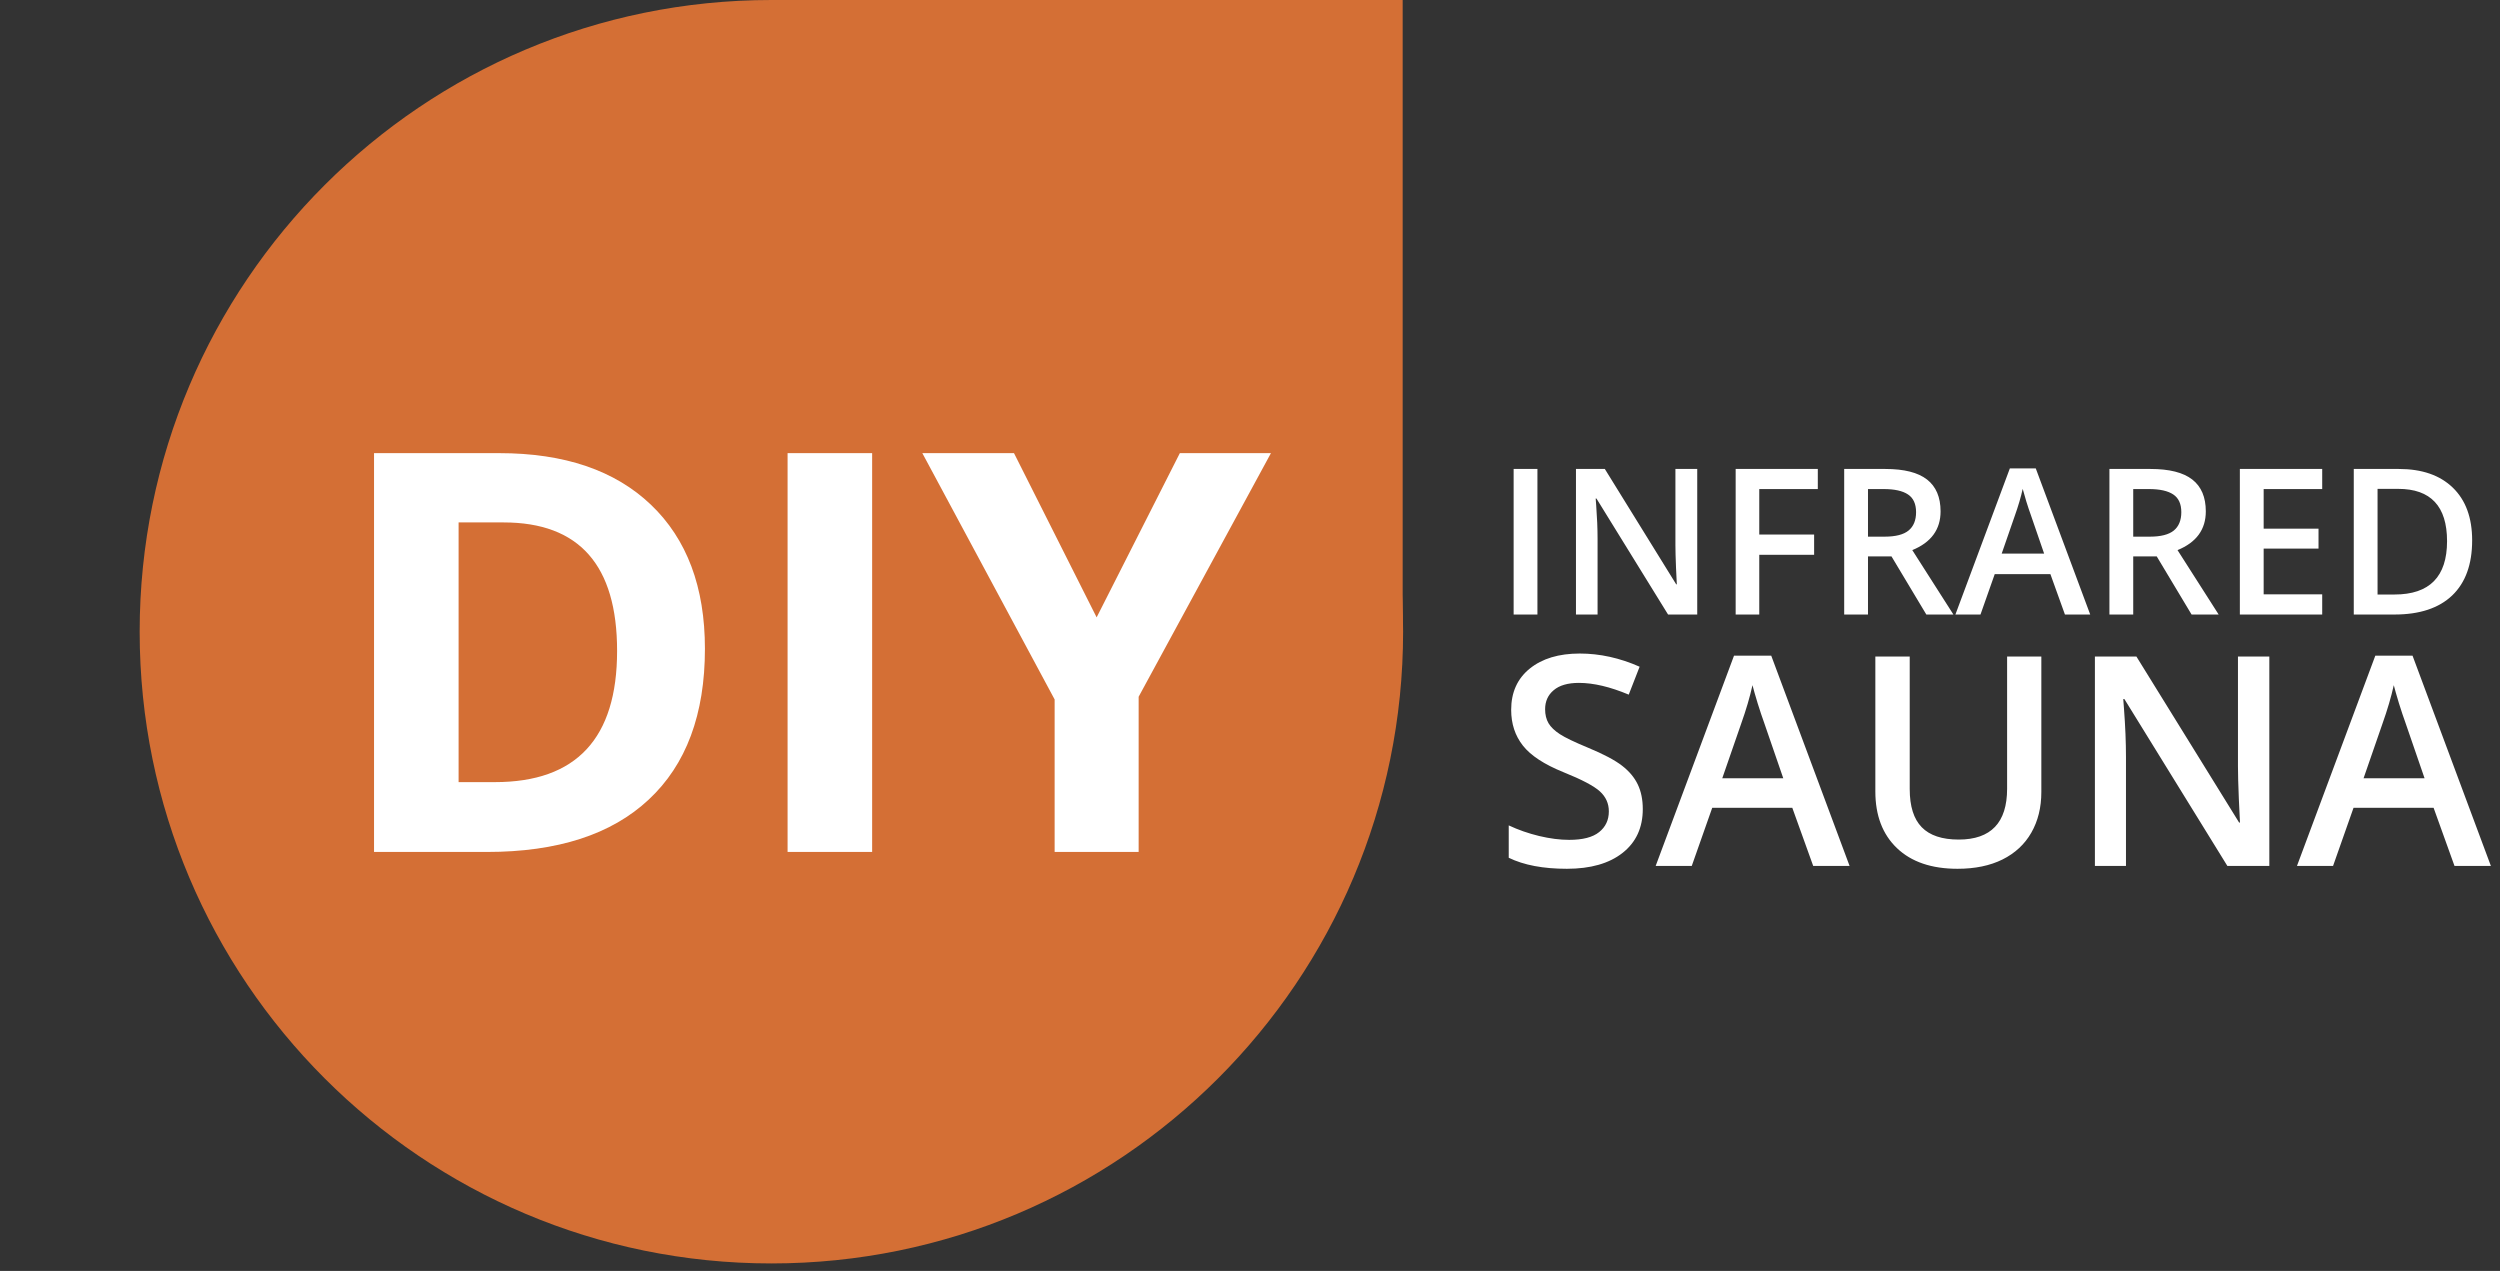
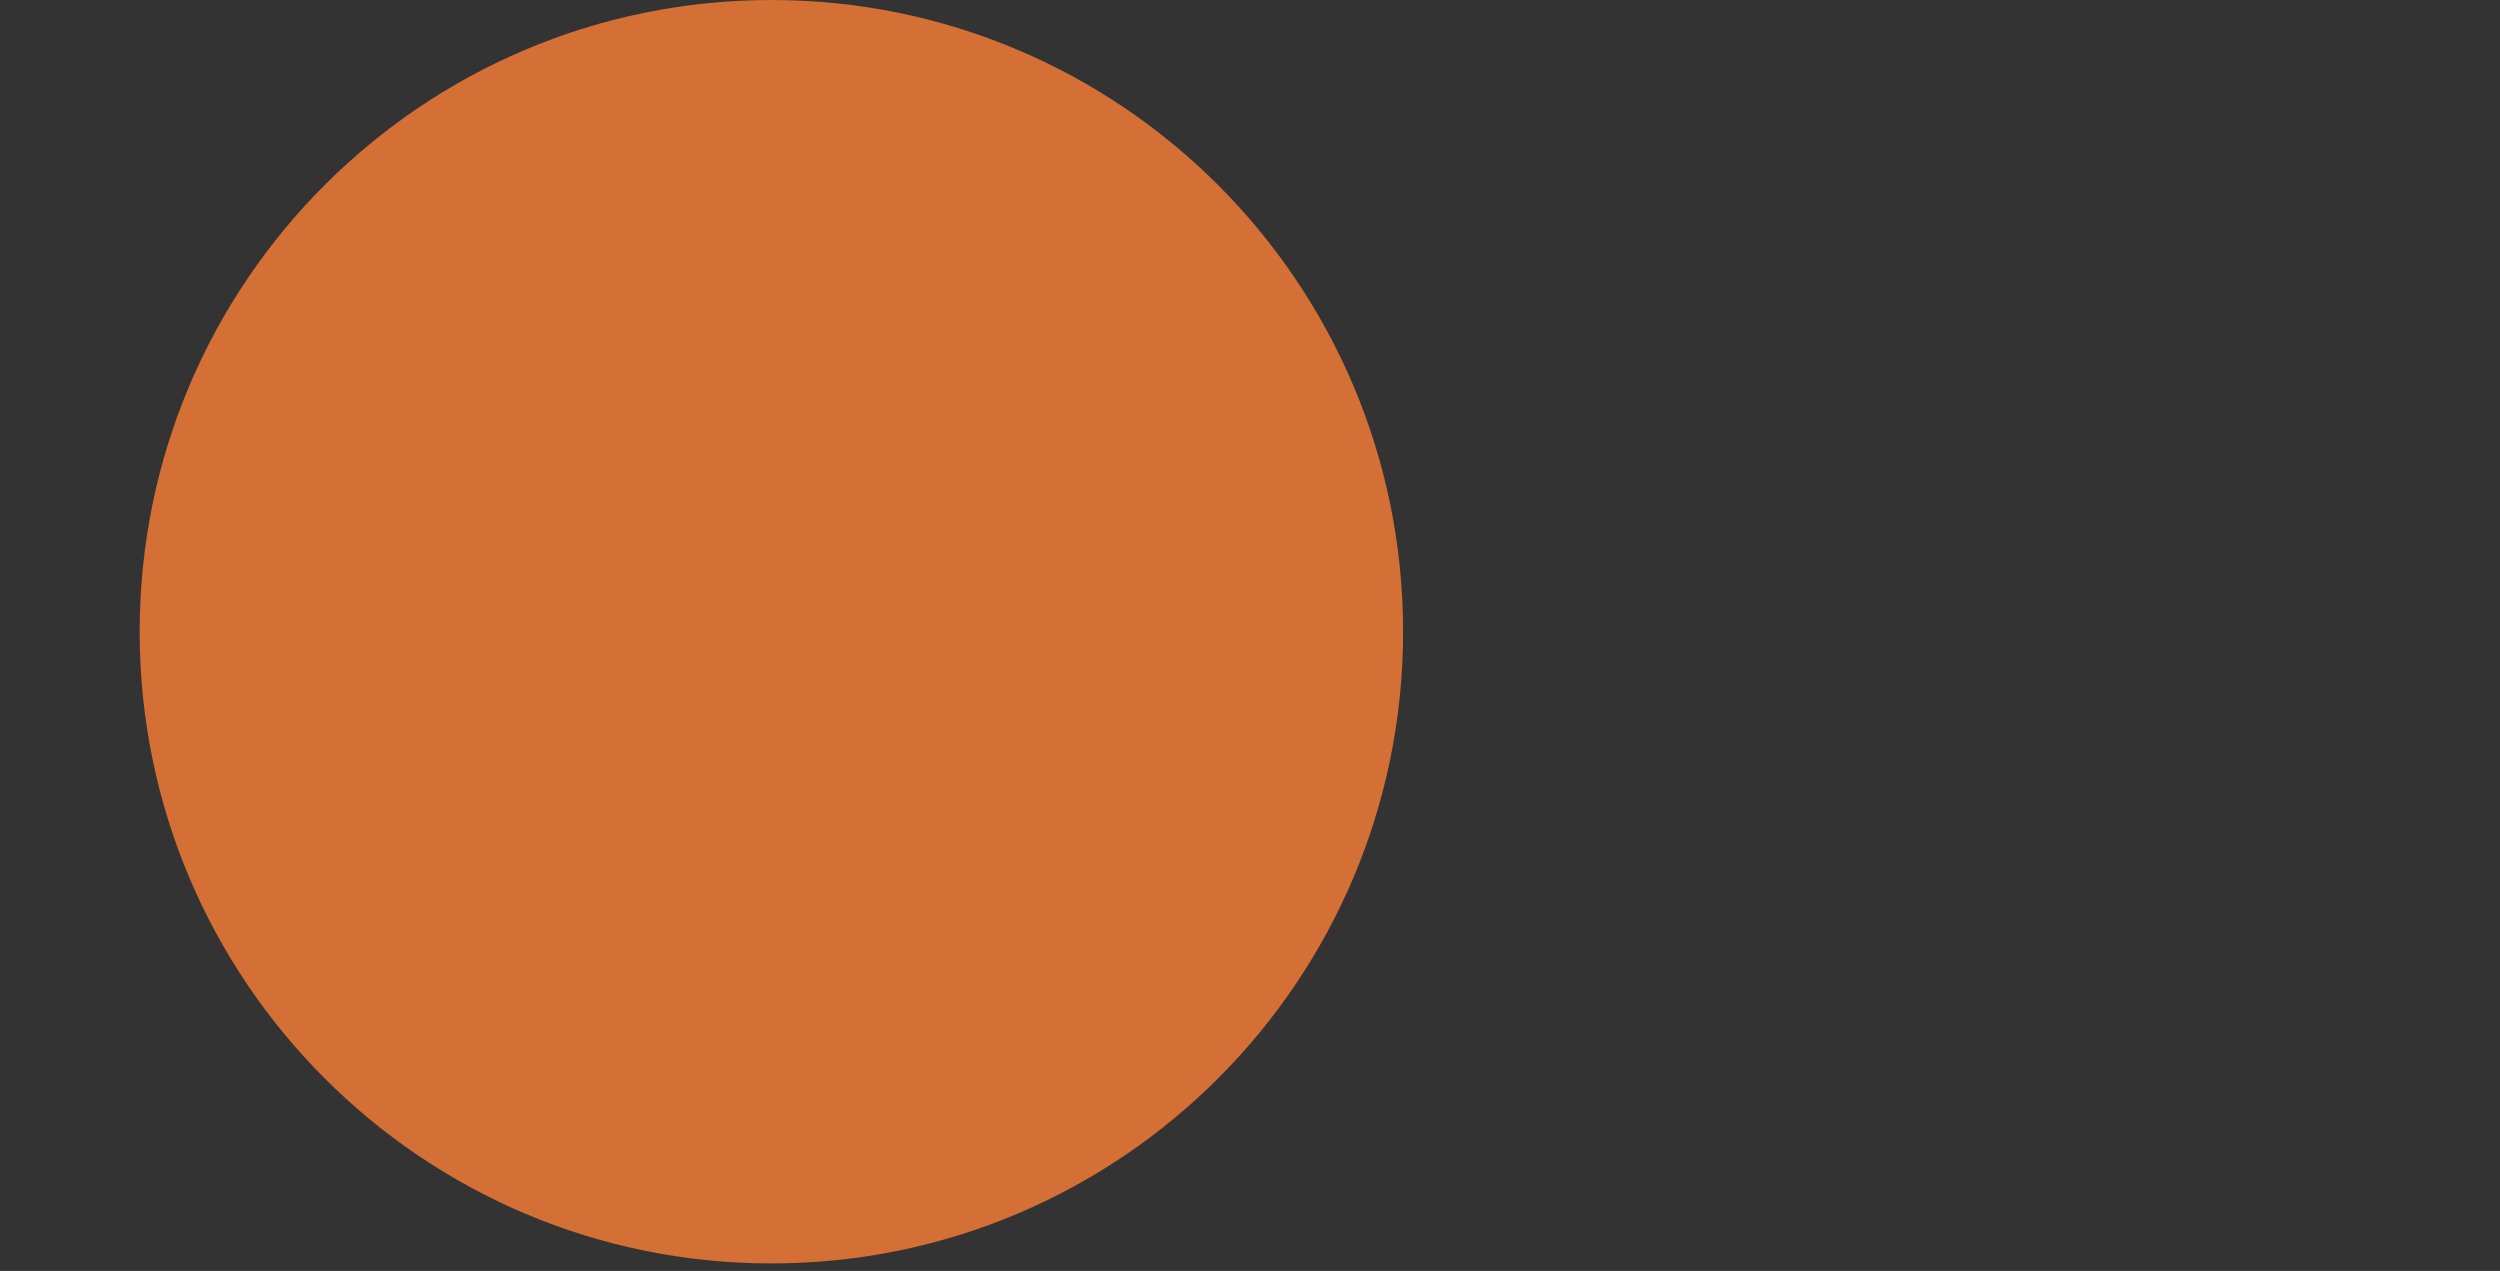
<svg xmlns="http://www.w3.org/2000/svg" width="179" height="91" viewBox="0 0 179 91" fill="none">
  <rect x="0" y="0" width="179" height="91" fill="#333333" stroke="none" />
  <path d="M55.231 6.12913e-06C80.211 5.03721e-06 100.462 20.25 100.462 45.231C100.462 70.211 80.211 90.462 55.231 90.462C30.25 90.462 10 70.211 10 45.231C10 20.25 30.25 7.22105e-06 55.231 6.12913e-06Z" fill="#D46F35" />
-   <rect x="55.2" y="45.231" width="45.231" height="45.231" transform="rotate(-90 55.2 45.231)" fill="#D46F35" />
-   <path d="M50.473 46.449C50.473 51.15 49.132 54.75 46.449 57.25C43.78 59.75 39.919 61 34.867 61H26.781V32.445H35.746C40.408 32.445 44.027 33.676 46.605 36.137C49.184 38.598 50.473 42.035 50.473 46.449ZM44.184 46.605C44.184 40.473 41.475 37.406 36.059 37.406H32.836V56H35.434C41.267 56 44.184 52.868 44.184 46.605ZM56.391 61V32.445H62.445V61H56.391ZM78.519 44.203L84.477 32.445H91L81.527 49.887V61H75.512V50.082L66.039 32.445H72.602L78.519 44.203Z" fill="white" />
-   <path d="M108.376 44V33.578H110.08V44H108.376ZM121.522 44H119.433L114.307 35.695H114.25L114.286 36.158C114.352 37.042 114.386 37.85 114.386 38.582V44H112.839V33.578H114.906L120.017 41.84H120.06C120.051 41.731 120.032 41.334 120.003 40.649C119.975 39.96 119.96 39.423 119.96 39.038V33.578H121.522V44ZM125.963 44H124.273V33.578H130.155V35.017H125.963V38.275H129.891V39.723H125.963V44ZM133.748 38.425H134.931C135.725 38.425 136.3 38.278 136.656 37.983C137.013 37.688 137.191 37.251 137.191 36.671C137.191 36.082 136.998 35.659 136.613 35.403C136.229 35.146 135.649 35.017 134.874 35.017H133.748V38.425ZM133.748 39.837V44H132.044V33.578H134.988C136.333 33.578 137.329 33.829 137.975 34.333C138.621 34.837 138.945 35.597 138.945 36.614C138.945 37.912 138.27 38.836 136.92 39.388L139.864 44H137.925L135.43 39.837H133.748ZM147.849 44L146.808 41.106H142.823L141.803 44H140.007L143.906 33.535H145.76L149.659 44H147.849ZM146.359 39.637L145.382 36.8C145.311 36.61 145.211 36.31 145.083 35.901C144.959 35.493 144.874 35.193 144.826 35.003C144.698 35.588 144.51 36.227 144.263 36.921L143.322 39.637H146.359ZM152.739 38.425H153.922C154.716 38.425 155.291 38.278 155.648 37.983C156.004 37.688 156.182 37.251 156.182 36.671C156.182 36.082 155.99 35.659 155.605 35.403C155.22 35.146 154.64 35.017 153.865 35.017H152.739V38.425ZM152.739 39.837V44H151.035V33.578H153.979C155.324 33.578 156.32 33.829 156.967 34.333C157.613 34.837 157.936 35.597 157.936 36.614C157.936 37.912 157.261 38.836 155.911 39.388L158.856 44H156.917L154.421 39.837H152.739ZM166.27 44H160.374V33.578H166.27V35.017H162.078V37.855H166.006V39.281H162.078V42.553H166.27V44ZM177.006 38.689C177.006 40.409 176.528 41.726 175.573 42.638C174.618 43.546 173.242 44 171.445 44H168.53V33.578H171.752C173.411 33.578 174.701 34.024 175.623 34.918C176.545 35.811 177.006 37.068 177.006 38.689ZM175.209 38.746C175.209 36.251 174.043 35.003 171.709 35.003H170.233V42.567H171.445C173.955 42.567 175.209 41.293 175.209 38.746ZM117.623 57.929C117.623 59.262 117.141 60.308 116.177 61.067C115.213 61.826 113.884 62.205 112.188 62.205C110.493 62.205 109.105 61.942 108.025 61.416V59.098C108.709 59.419 109.434 59.672 110.199 59.857C110.972 60.041 111.689 60.134 112.353 60.134C113.323 60.134 114.038 59.949 114.496 59.58C114.96 59.211 115.193 58.715 115.193 58.093C115.193 57.533 114.981 57.057 114.557 56.668C114.133 56.278 113.258 55.817 111.932 55.284C110.565 54.73 109.601 54.098 109.041 53.387C108.48 52.676 108.2 51.821 108.2 50.823C108.2 49.572 108.644 48.588 109.533 47.87C110.421 47.152 111.614 46.793 113.111 46.793C114.547 46.793 115.976 47.108 117.397 47.737L116.618 49.736C115.285 49.176 114.096 48.895 113.05 48.895C112.257 48.895 111.655 49.07 111.245 49.418C110.835 49.76 110.63 50.215 110.63 50.782C110.63 51.172 110.712 51.507 110.876 51.787C111.04 52.06 111.31 52.32 111.686 52.566C112.062 52.812 112.739 53.137 113.716 53.541C114.817 53.998 115.624 54.426 116.136 54.822C116.649 55.219 117.025 55.666 117.264 56.166C117.503 56.664 117.623 57.252 117.623 57.929ZM129.825 62L128.328 57.837H122.596L121.13 62H118.546L124.155 46.947H126.821L132.43 62H129.825ZM127.682 55.724L126.277 51.644C126.175 51.37 126.031 50.939 125.847 50.352C125.669 49.764 125.546 49.333 125.478 49.059C125.293 49.9 125.023 50.82 124.667 51.818L123.314 55.724H127.682ZM146.16 47.009V56.709C146.16 57.816 145.92 58.787 145.442 59.621C144.97 60.448 144.283 61.087 143.381 61.538C142.485 61.983 141.412 62.205 140.161 62.205C138.302 62.205 136.856 61.713 135.824 60.728C134.792 59.744 134.275 58.391 134.275 56.668V47.009H136.736V56.494C136.736 57.731 137.023 58.644 137.598 59.231C138.172 59.819 139.054 60.113 140.243 60.113C142.554 60.113 143.709 58.9 143.709 56.473V47.009H146.16ZM162.484 62H159.479L152.107 50.054H152.025L152.076 50.721C152.172 51.992 152.22 53.154 152.22 54.207V62H149.995V47.009H152.968L160.32 58.893H160.382C160.368 58.736 160.341 58.165 160.3 57.181C160.259 56.189 160.238 55.417 160.238 54.863V47.009H162.484V62ZM175.742 62L174.245 57.837H168.513L167.047 62H164.463L170.072 46.947H172.738L178.347 62H175.742ZM173.599 55.724L172.194 51.644C172.092 51.37 171.948 50.939 171.764 50.352C171.586 49.764 171.463 49.333 171.395 49.059C171.21 49.9 170.94 50.82 170.584 51.818L169.231 55.724H173.599Z" fill="white" />
</svg>